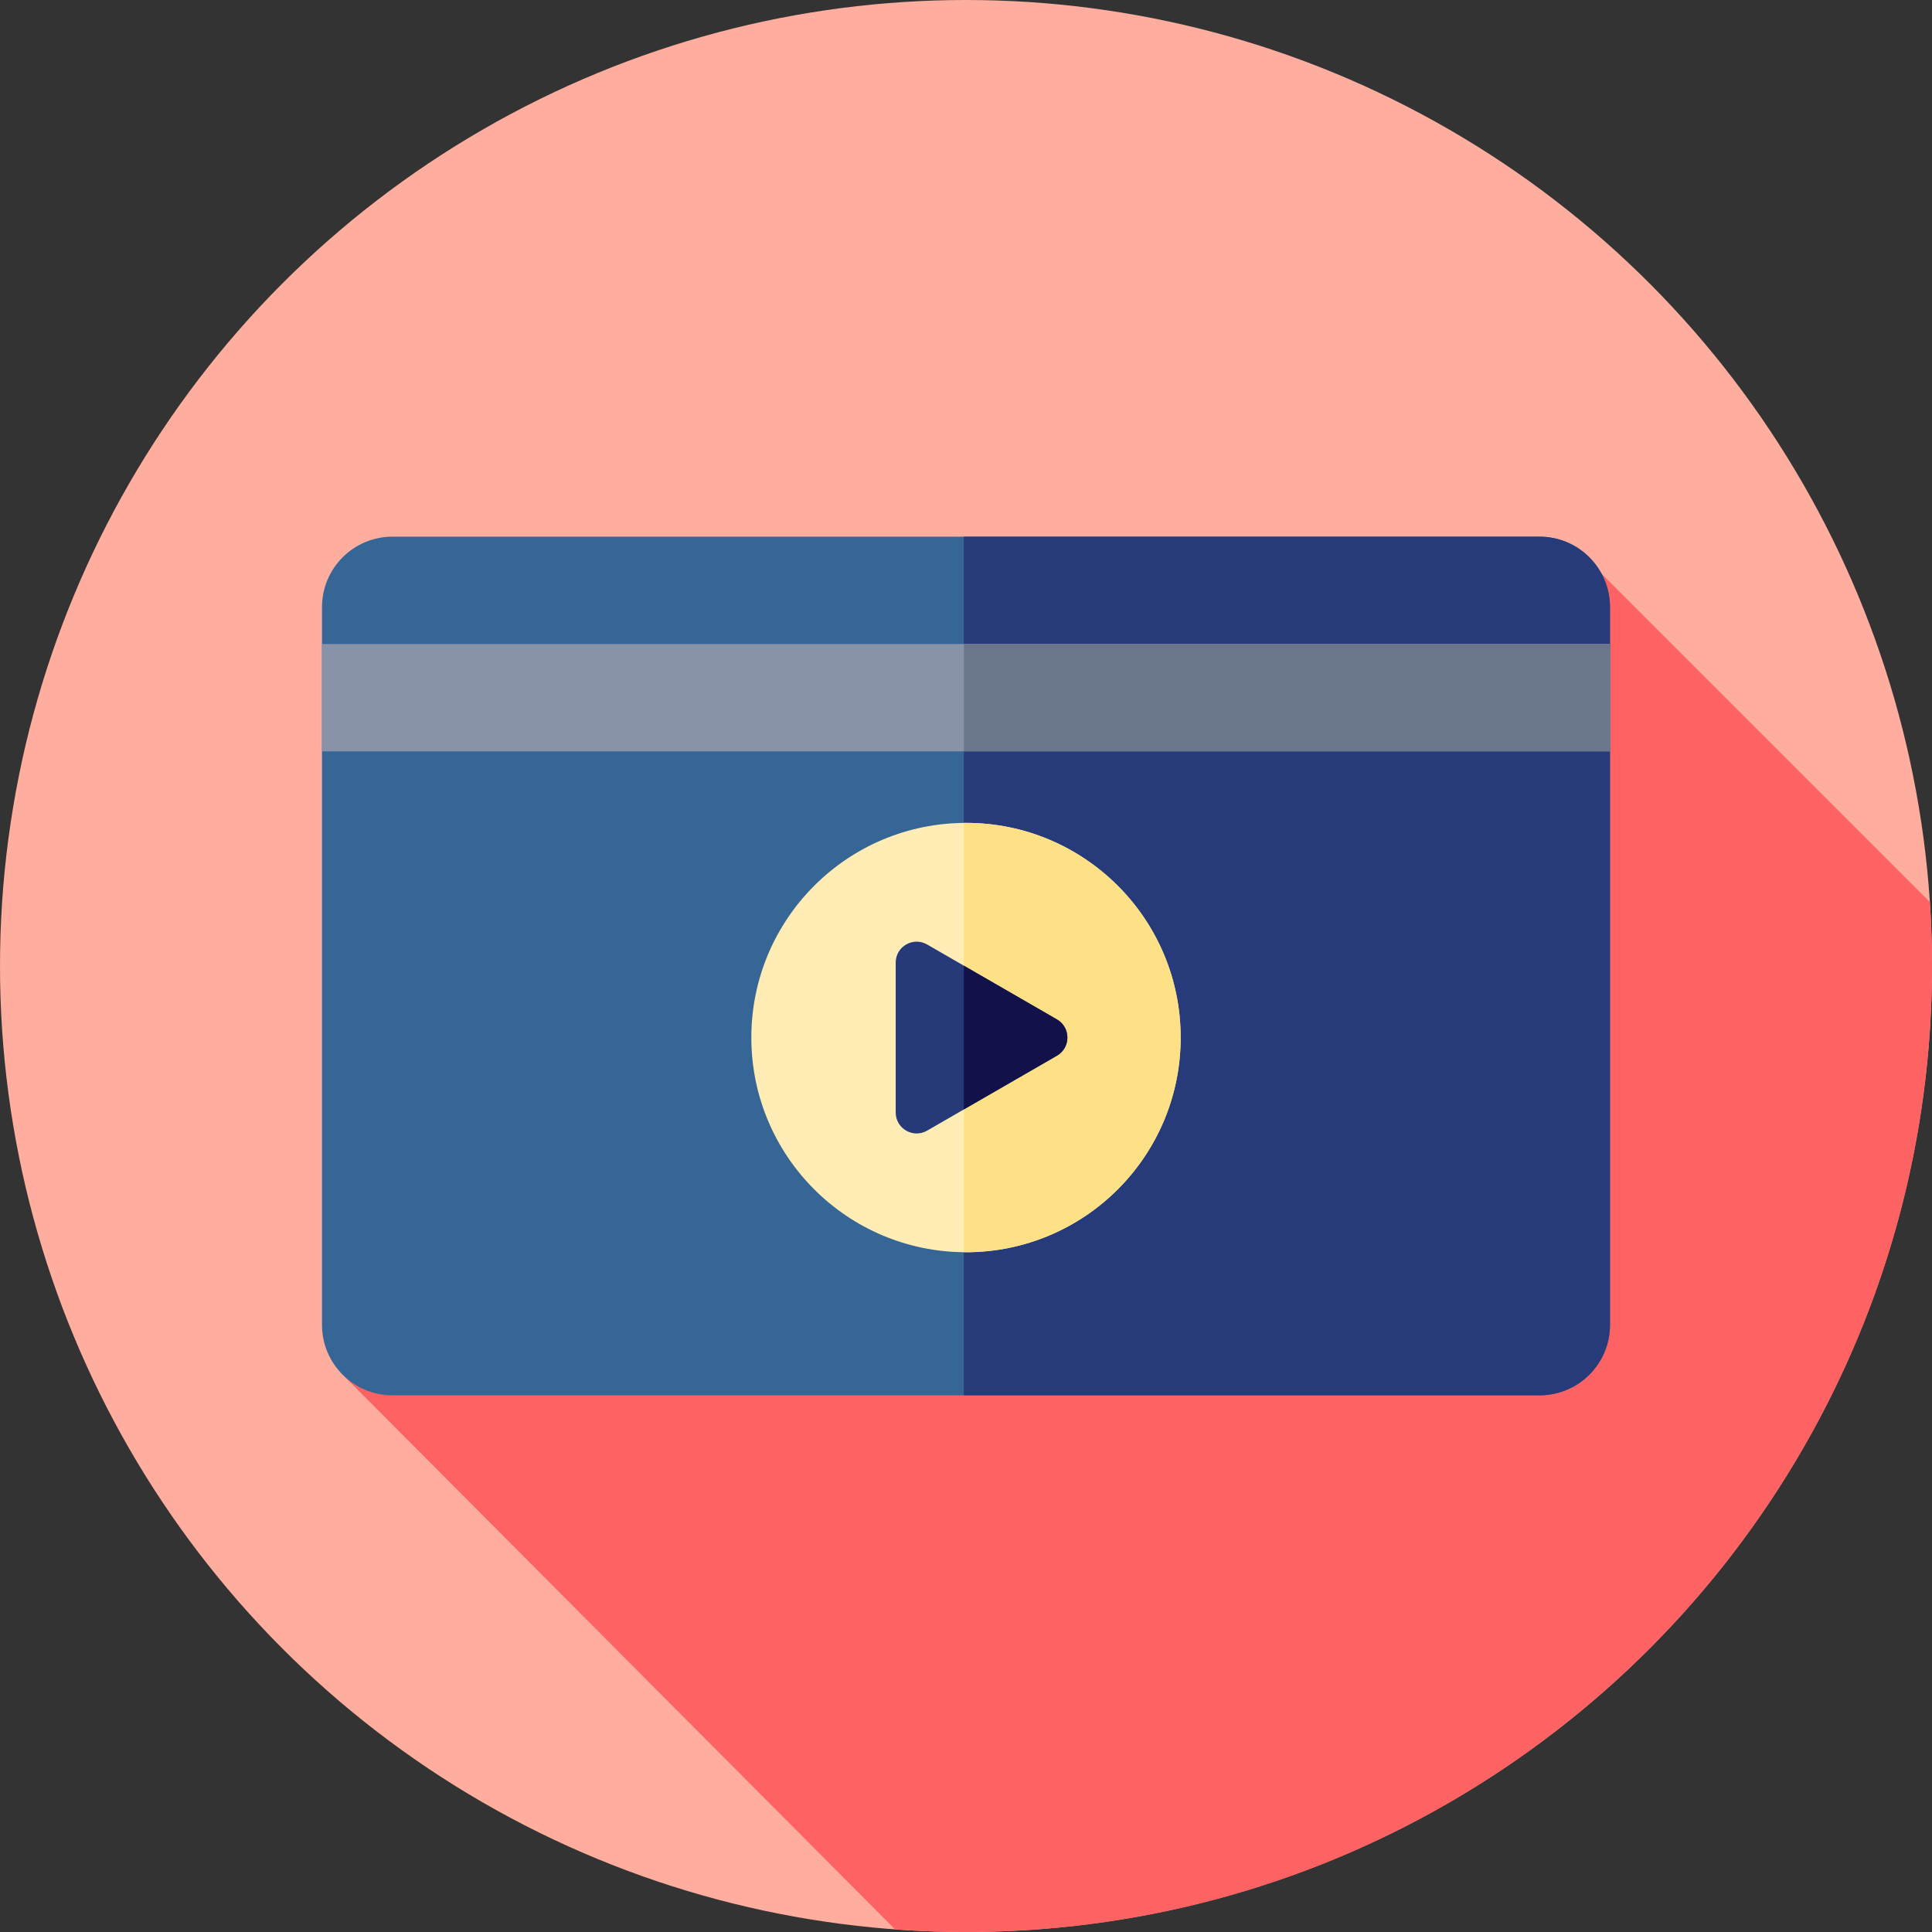
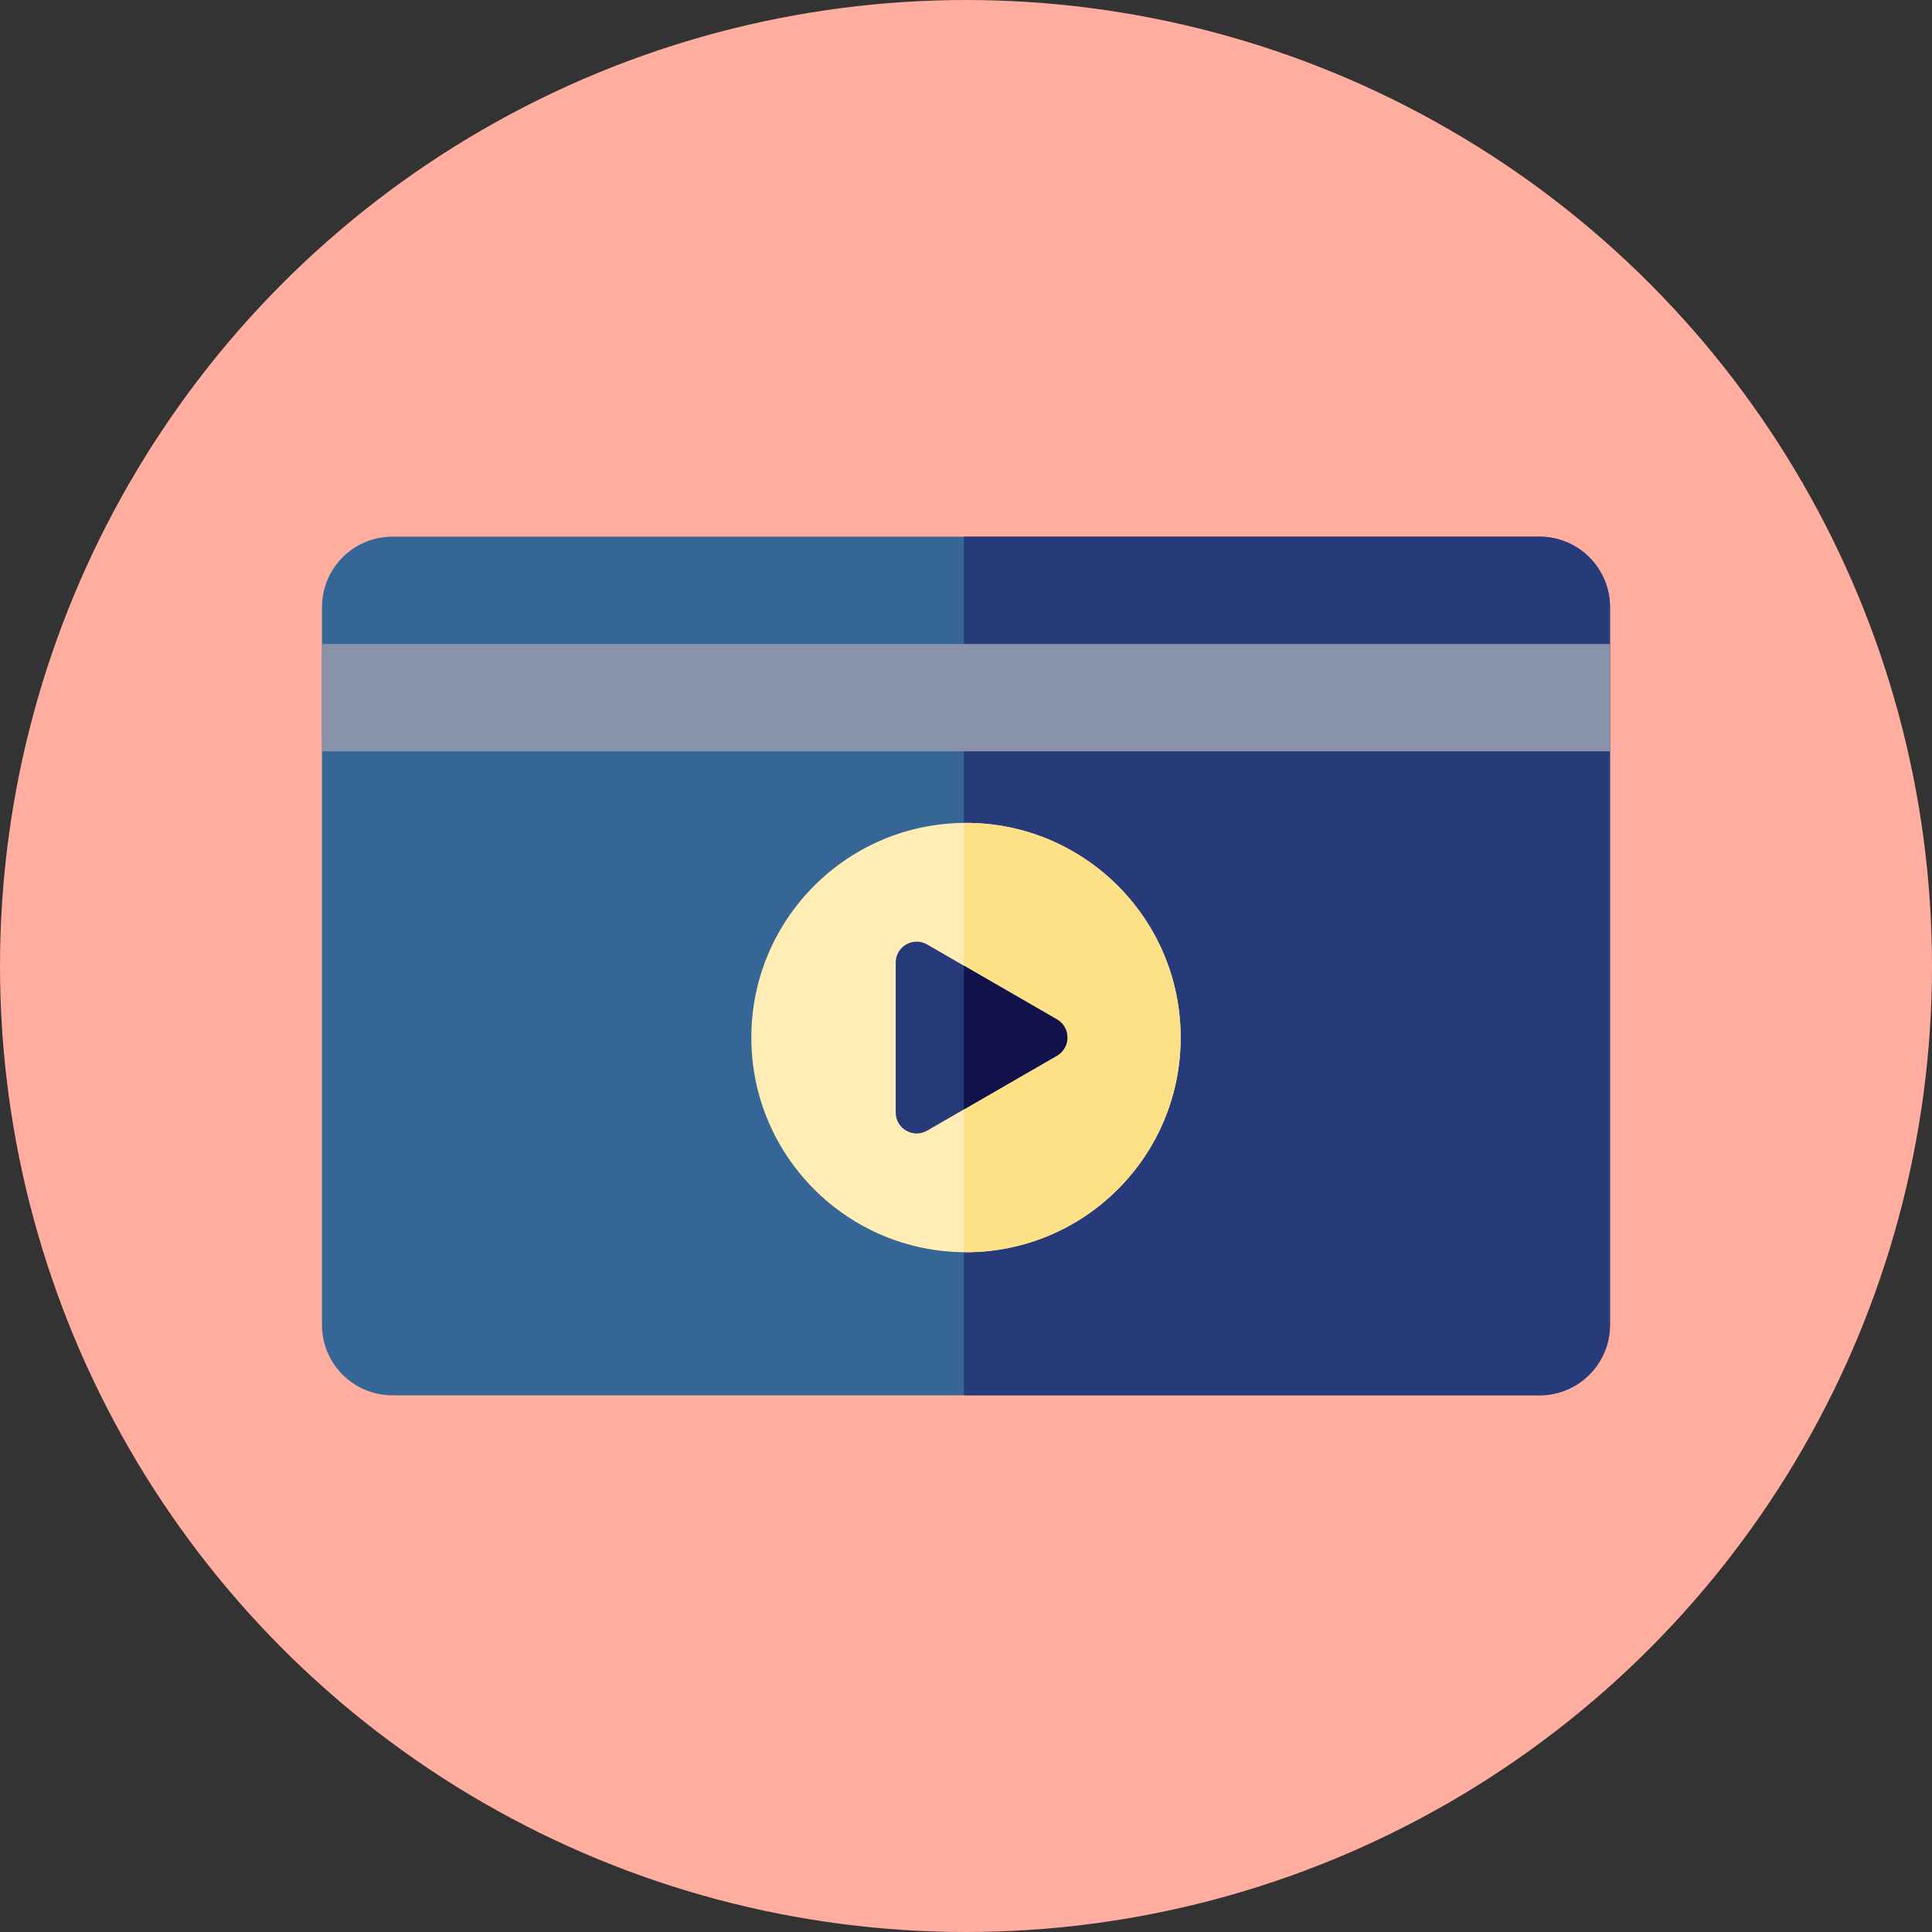
<svg xmlns="http://www.w3.org/2000/svg" version="1.1" id="Layer_1" viewBox="0 0 512 512" xml:space="preserve">
  <rect x="0" y="0" width="512" height="512" fill="#333333" stroke="none" />
  <circle style="fill:#FFAD9E;" cx="256" cy="256" r="256" />
-   <path style="fill:#FF6262;" d="M512,256c0-5.697-0.205-11.345-0.572-16.949l-89.933-89.933L90.884,364.365L237.211,511.31  C243.415,511.76,249.68,512,256,512C397.384,512,512,397.384,512,256z" />
  <path style="fill:#366695;" d="M407.992,369.778H104.008c-10.314,0-18.675-8.361-18.675-18.675V160.899  c0-10.314,8.361-18.677,18.675-18.677H407.99c10.314,0,18.675,8.361,18.675,18.677v190.204  C426.667,361.417,418.306,369.778,407.992,369.778z" />
  <path style="fill:#273B7A;" d="M407.992,142.222H255.426v227.556h152.566c10.314,0,18.675-8.361,18.675-18.675V160.897  C426.667,150.583,418.306,142.222,407.992,142.222z" />
  <circle style="fill:#FFEDB5;" cx="256" cy="274.963" r="56.889" />
  <path style="fill:#FEE187;" d="M256,218.074c-0.193,0-0.383,0.012-0.574,0.014v113.748c0.191,0.002,0.381,0.014,0.574,0.014  c31.418,0,56.889-25.471,56.889-56.889S287.418,218.074,256,218.074z" />
  <path style="fill:#263A7A;" d="M245.696,250.296l34.397,19.859c3.701,2.136,3.701,7.478,0,9.616l-34.397,19.859  c-3.701,2.136-8.326-0.534-8.326-4.808v-39.719C237.37,250.83,241.995,248.16,245.696,250.296z" />
  <path style="fill:#121149;" d="M280.095,270.155l-24.669-14.243v38.1l24.669-14.243  C283.796,277.633,283.796,272.293,280.095,270.155z" />
  <rect x="85.333" y="170.667" style="fill:#8892A8;" width="341.333" height="28.444" />
-   <rect x="255.431" y="170.667" style="fill:#6B778C;" width="171.236" height="28.444" />
</svg>